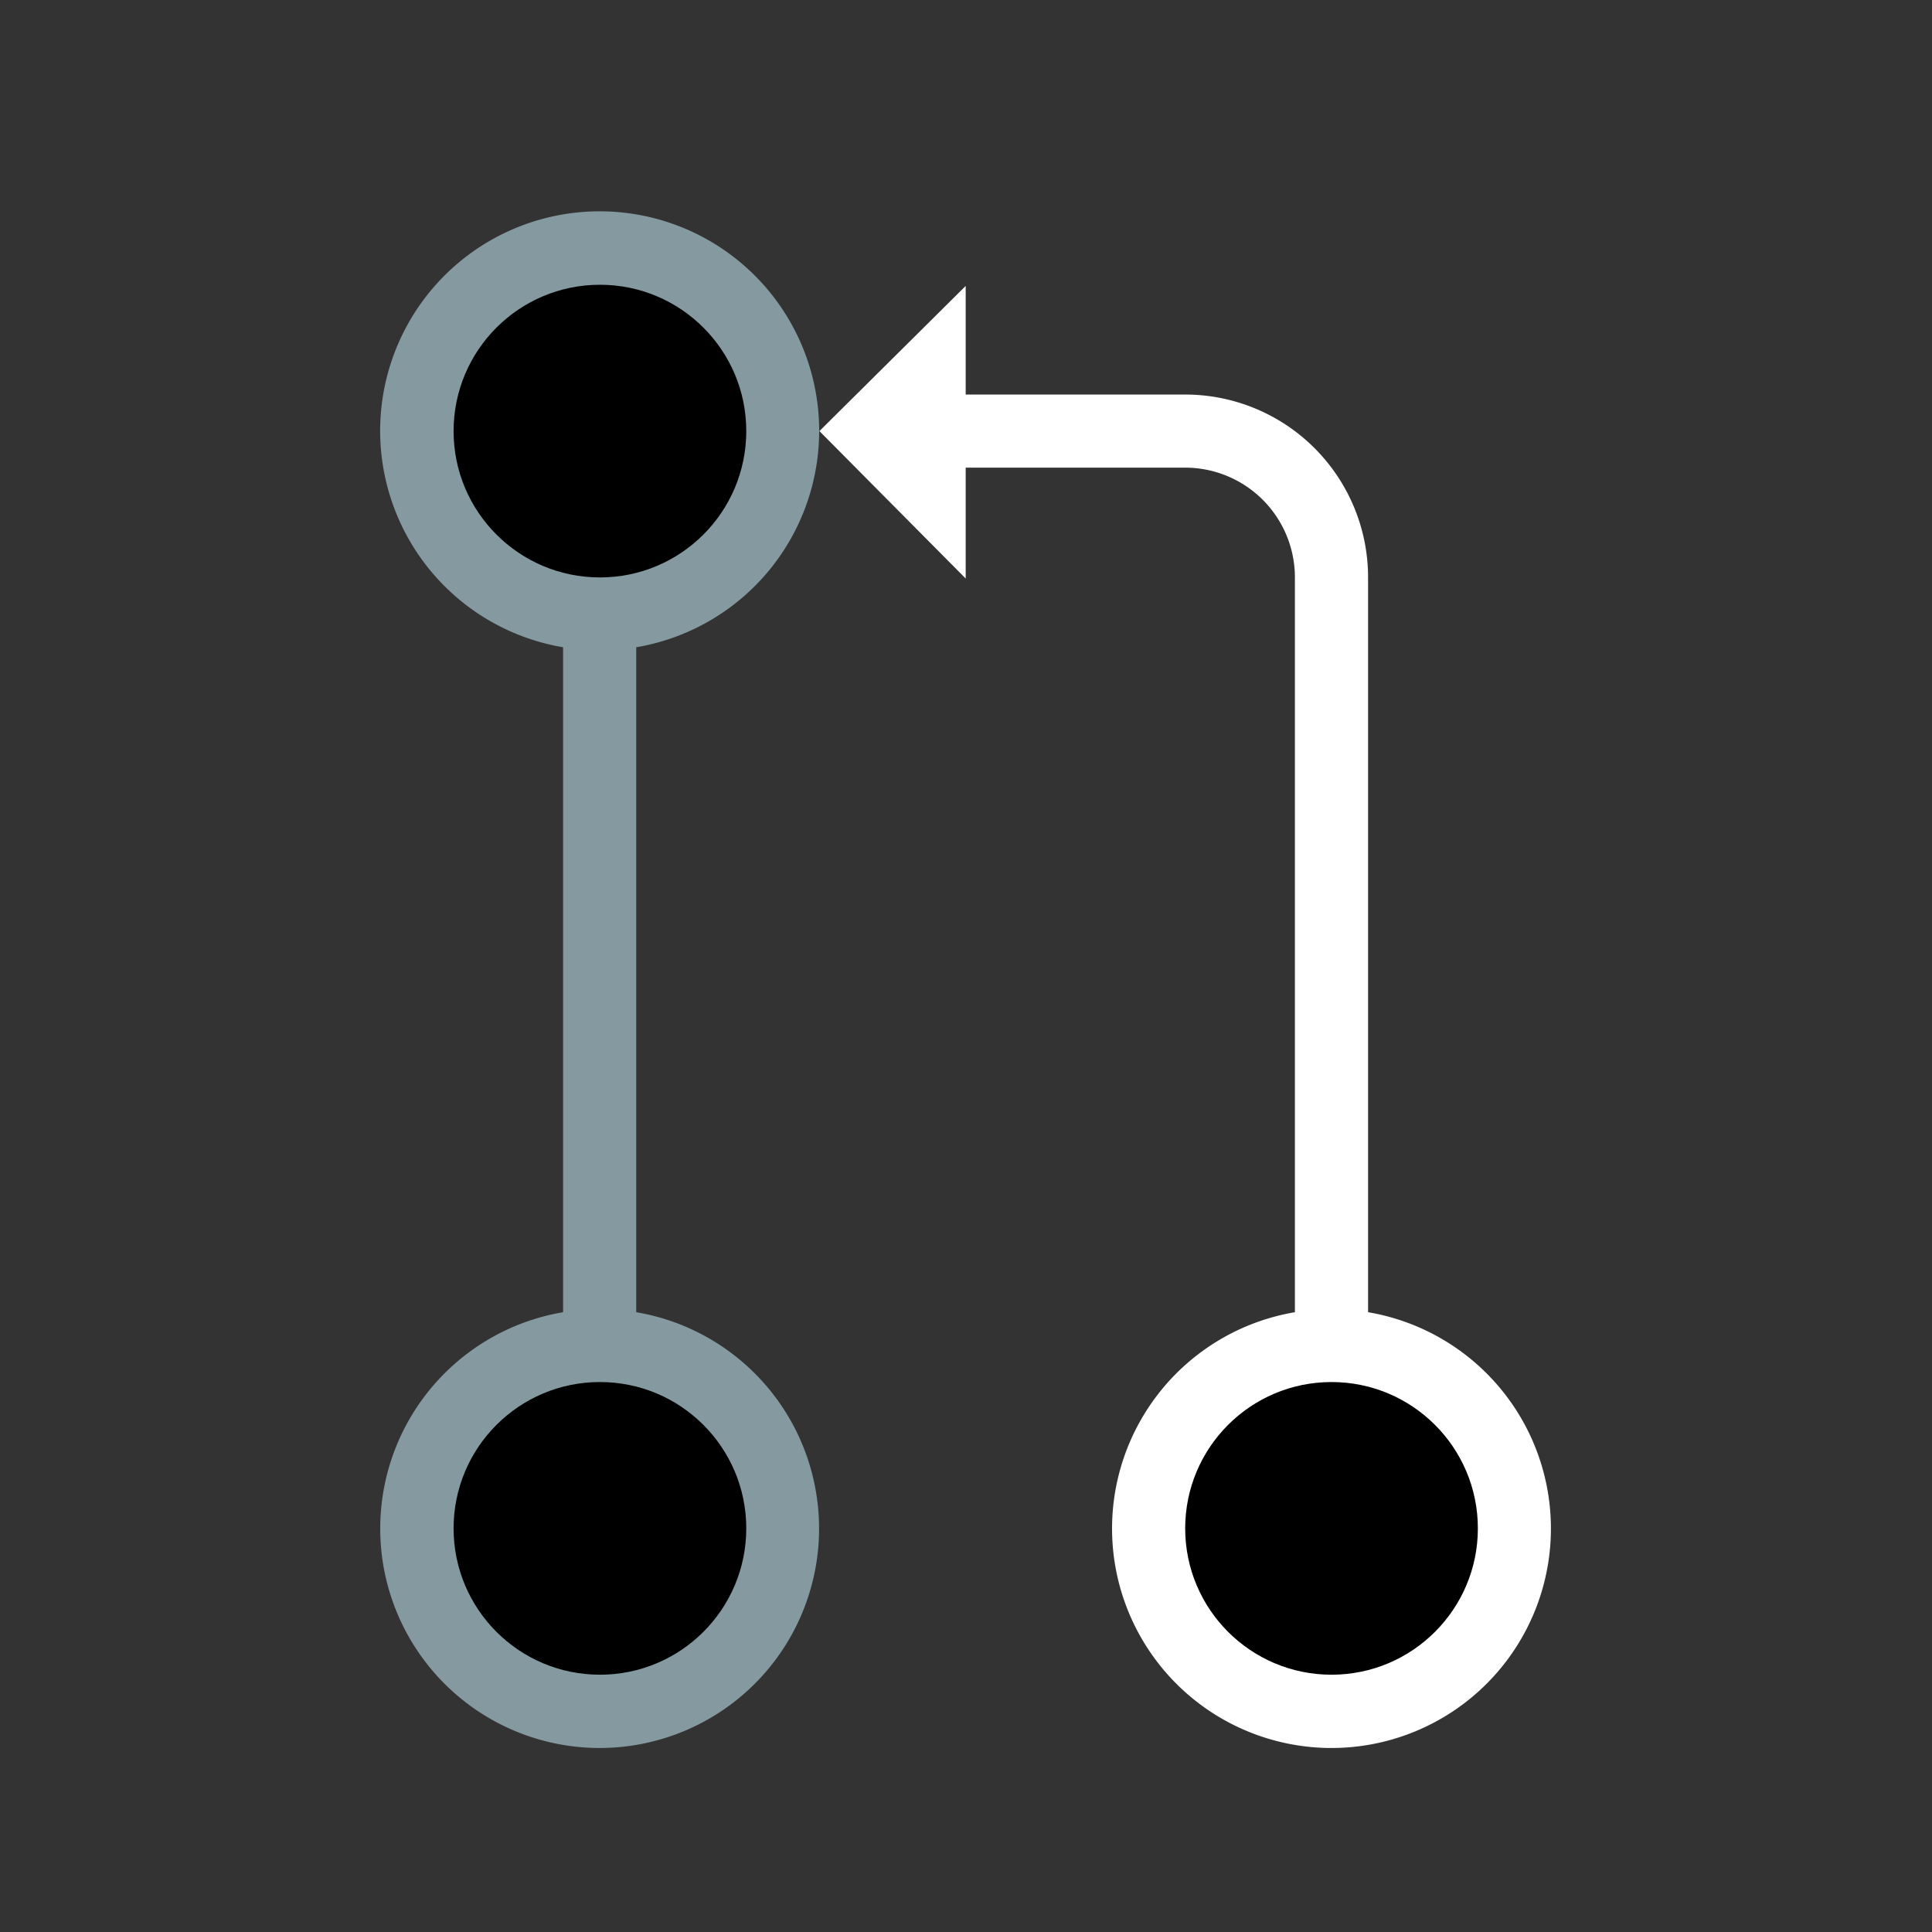
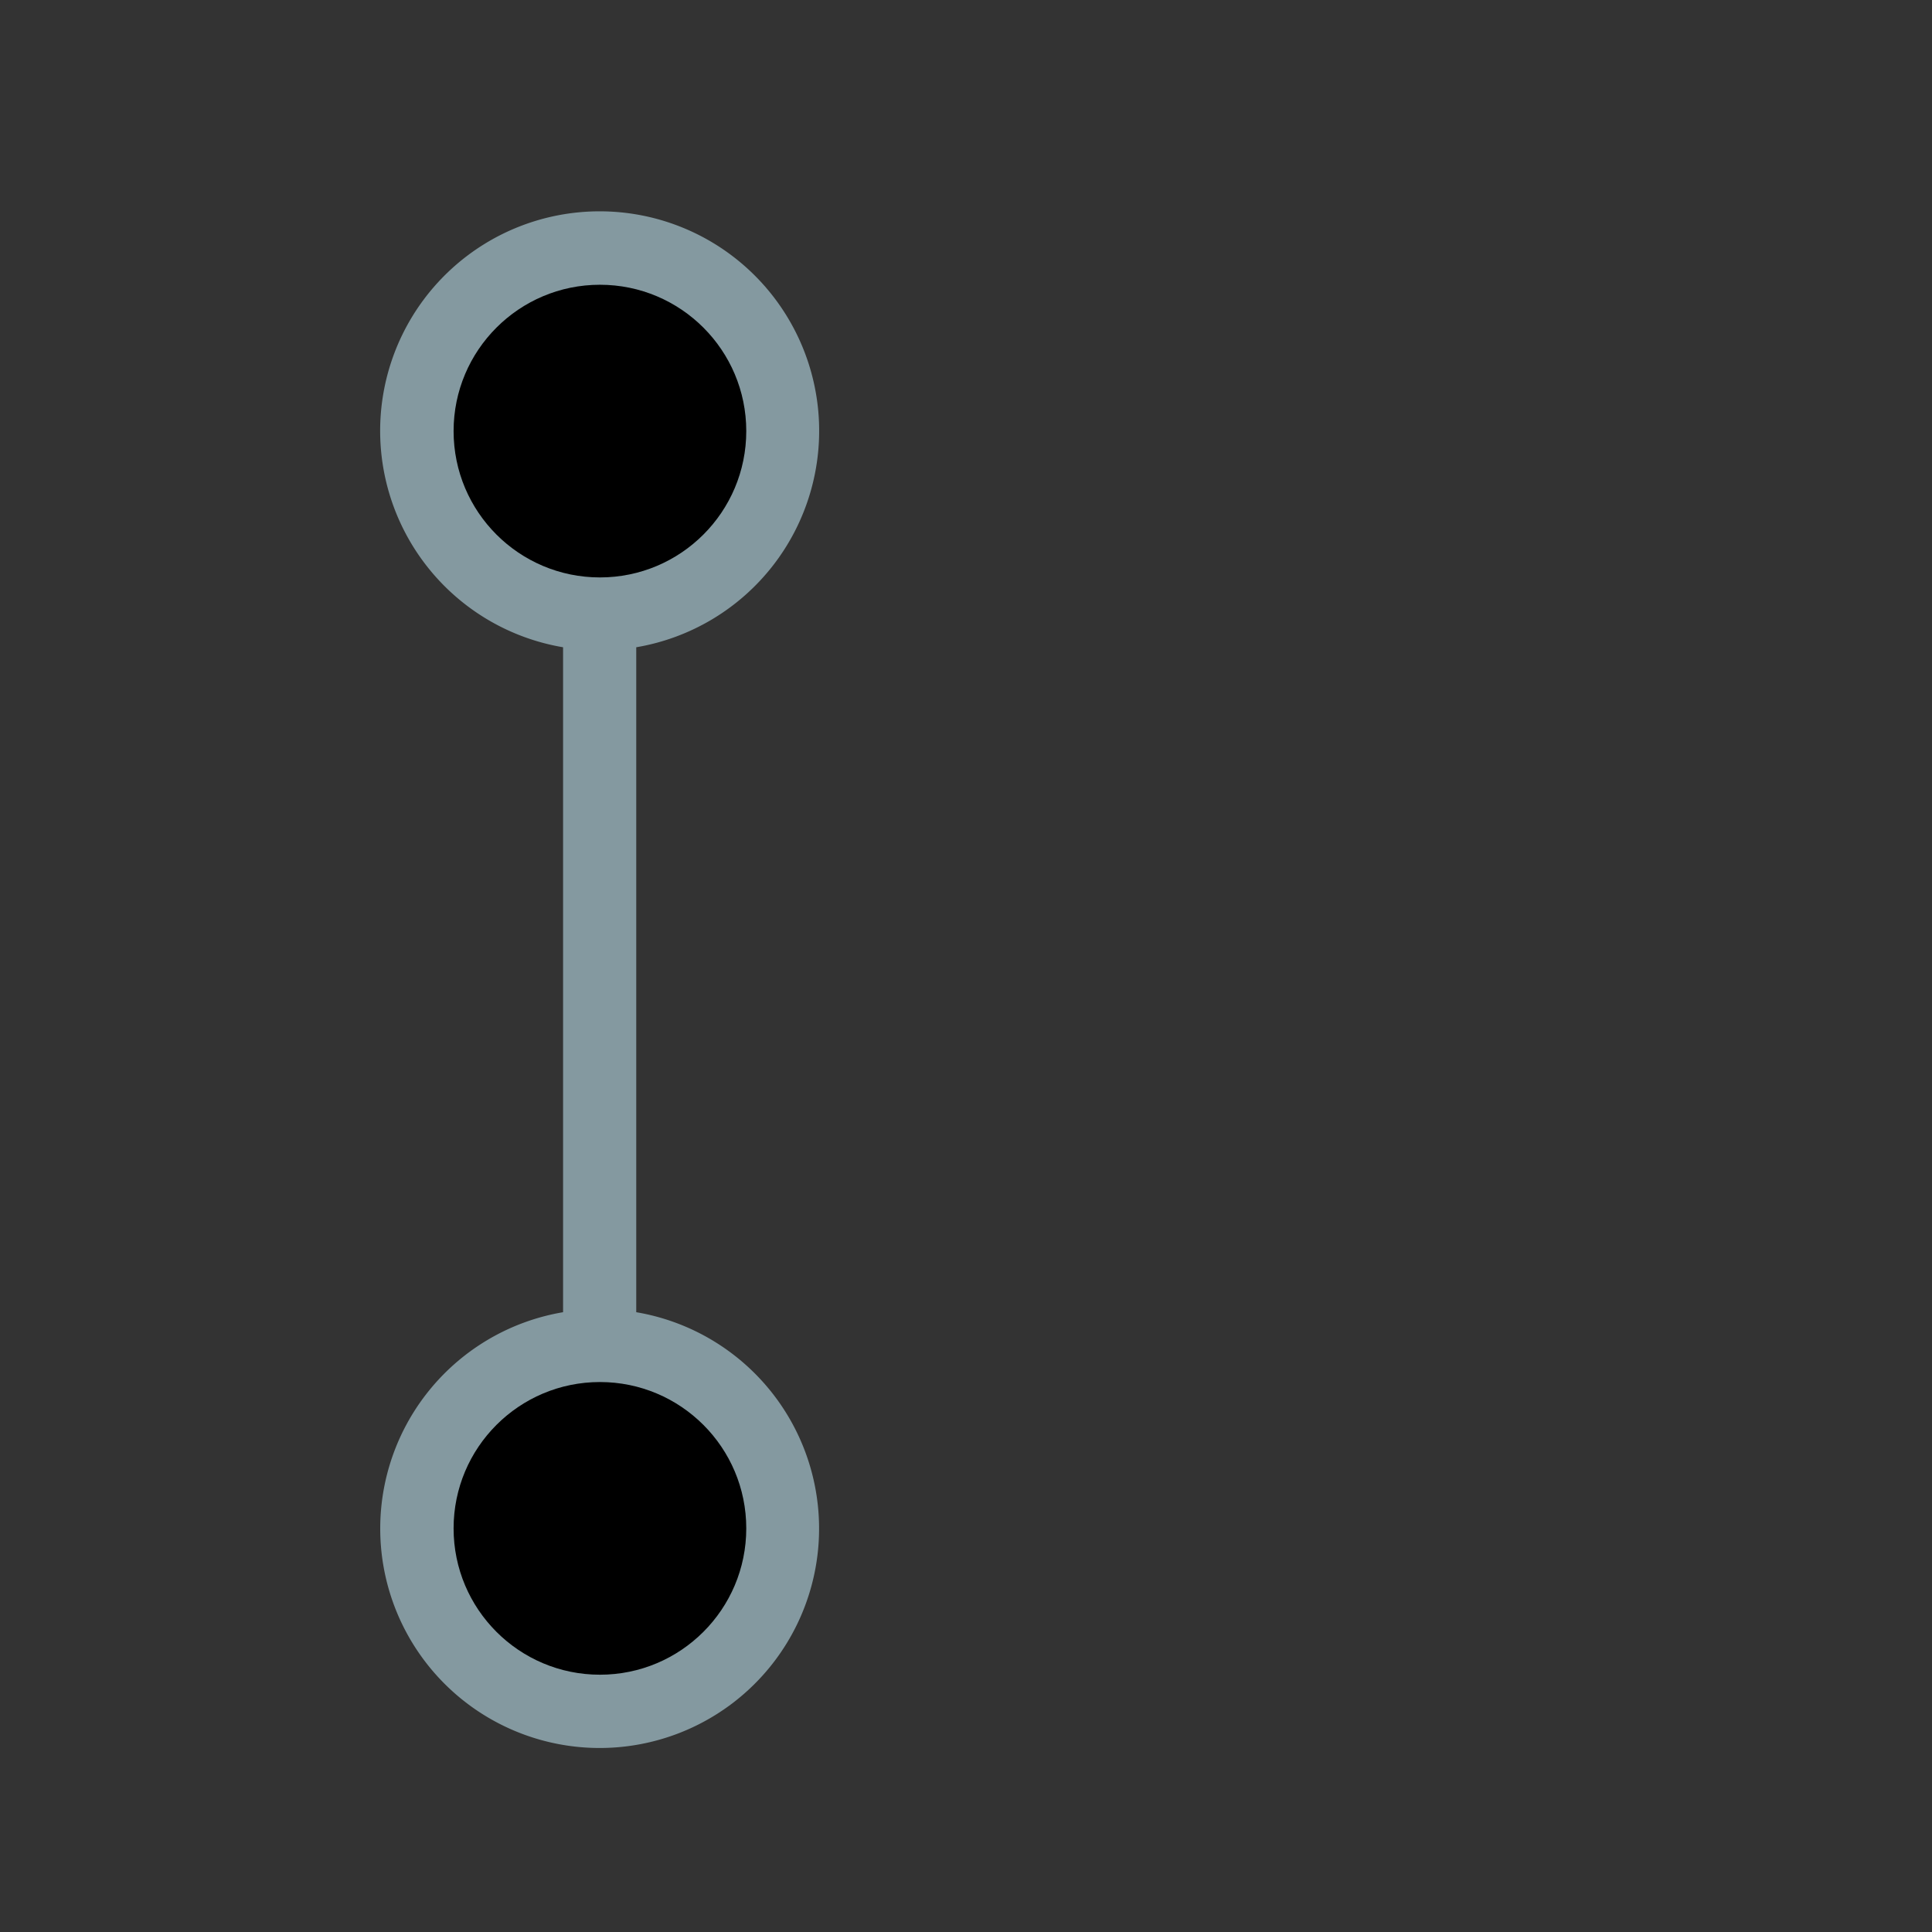
<svg xmlns="http://www.w3.org/2000/svg" id="Icons" viewBox="0 0 249 249">
  <rect x="0" y="0" width="249" height="249" fill="#333333" stroke="none" />
  <defs>
    <style>.cls-1{fill:#8499a0;}.cls-2{fill:#fff;}</style>
  </defs>
  <g id="Layer_2" data-name="Layer 2">
    <g id="Layer_3" data-name="Layer 3">
      <path class="cls-1" d="M82,169.12V83.42a28.29,28.29,0,1,0-9.43,0v85.7a28.28,28.28,0,1,0,9.43,0Z" />
-       <path class="cls-2" d="M176.32,169.12V74.42a23.57,23.57,0,0,0-23.57-23.57H124.46v-14L105.61,55.56l18.85,19V60.27h28.29a14.15,14.15,0,0,1,14.14,14.15v94.7a28.28,28.28,0,1,0,9.43,0Z" />
    </g>
  </g>
-   <circle cx="171.61" cy="196.98" r="18.86" />
  <circle cx="77.32" cy="196.98" r="18.86" />
  <circle cx="77.32" cy="55.56" r="18.86" />
</svg>